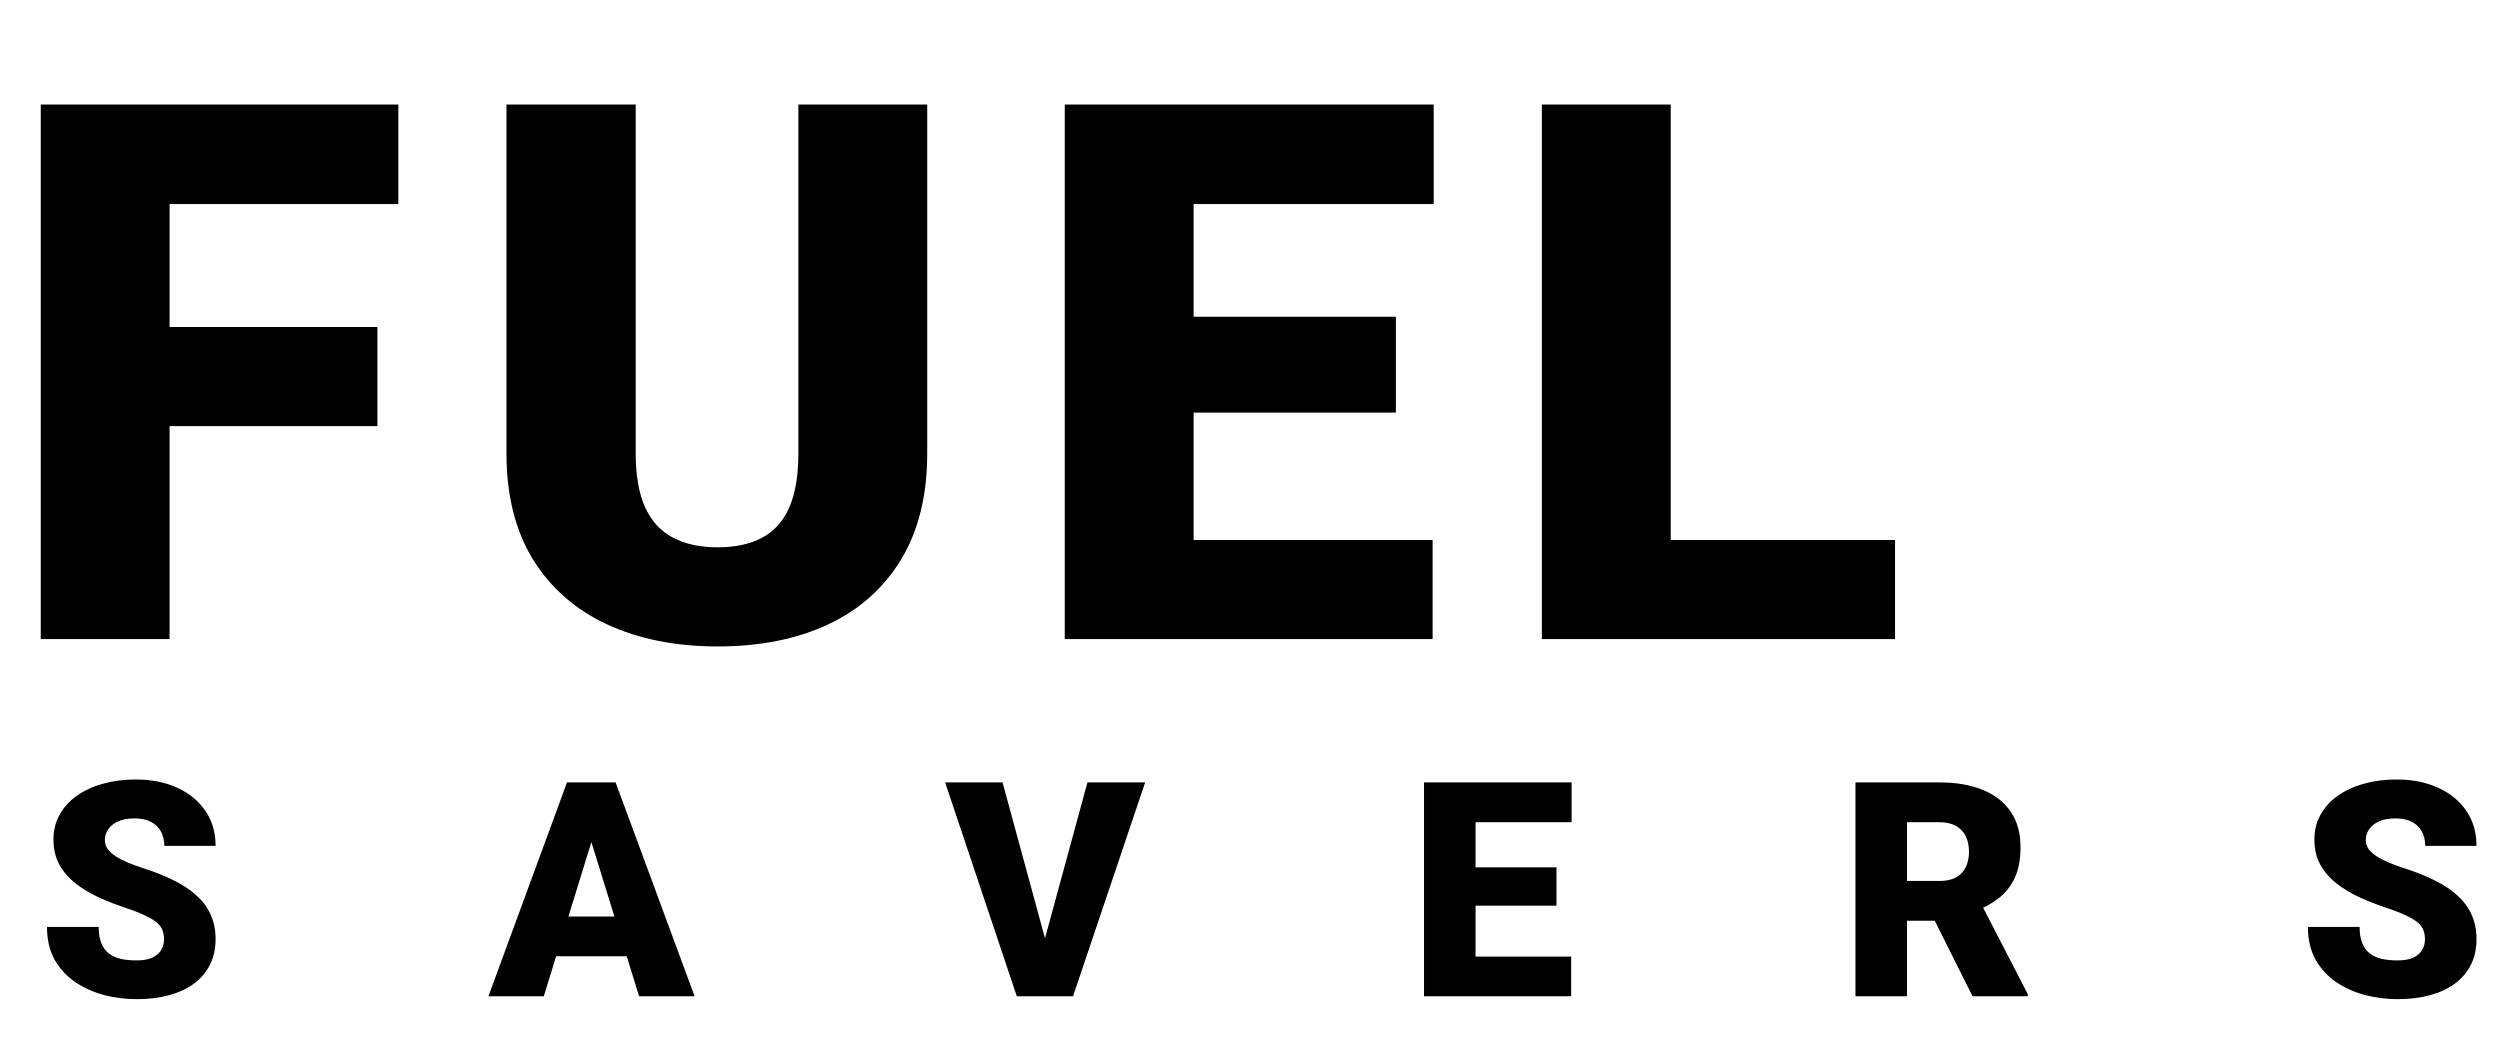
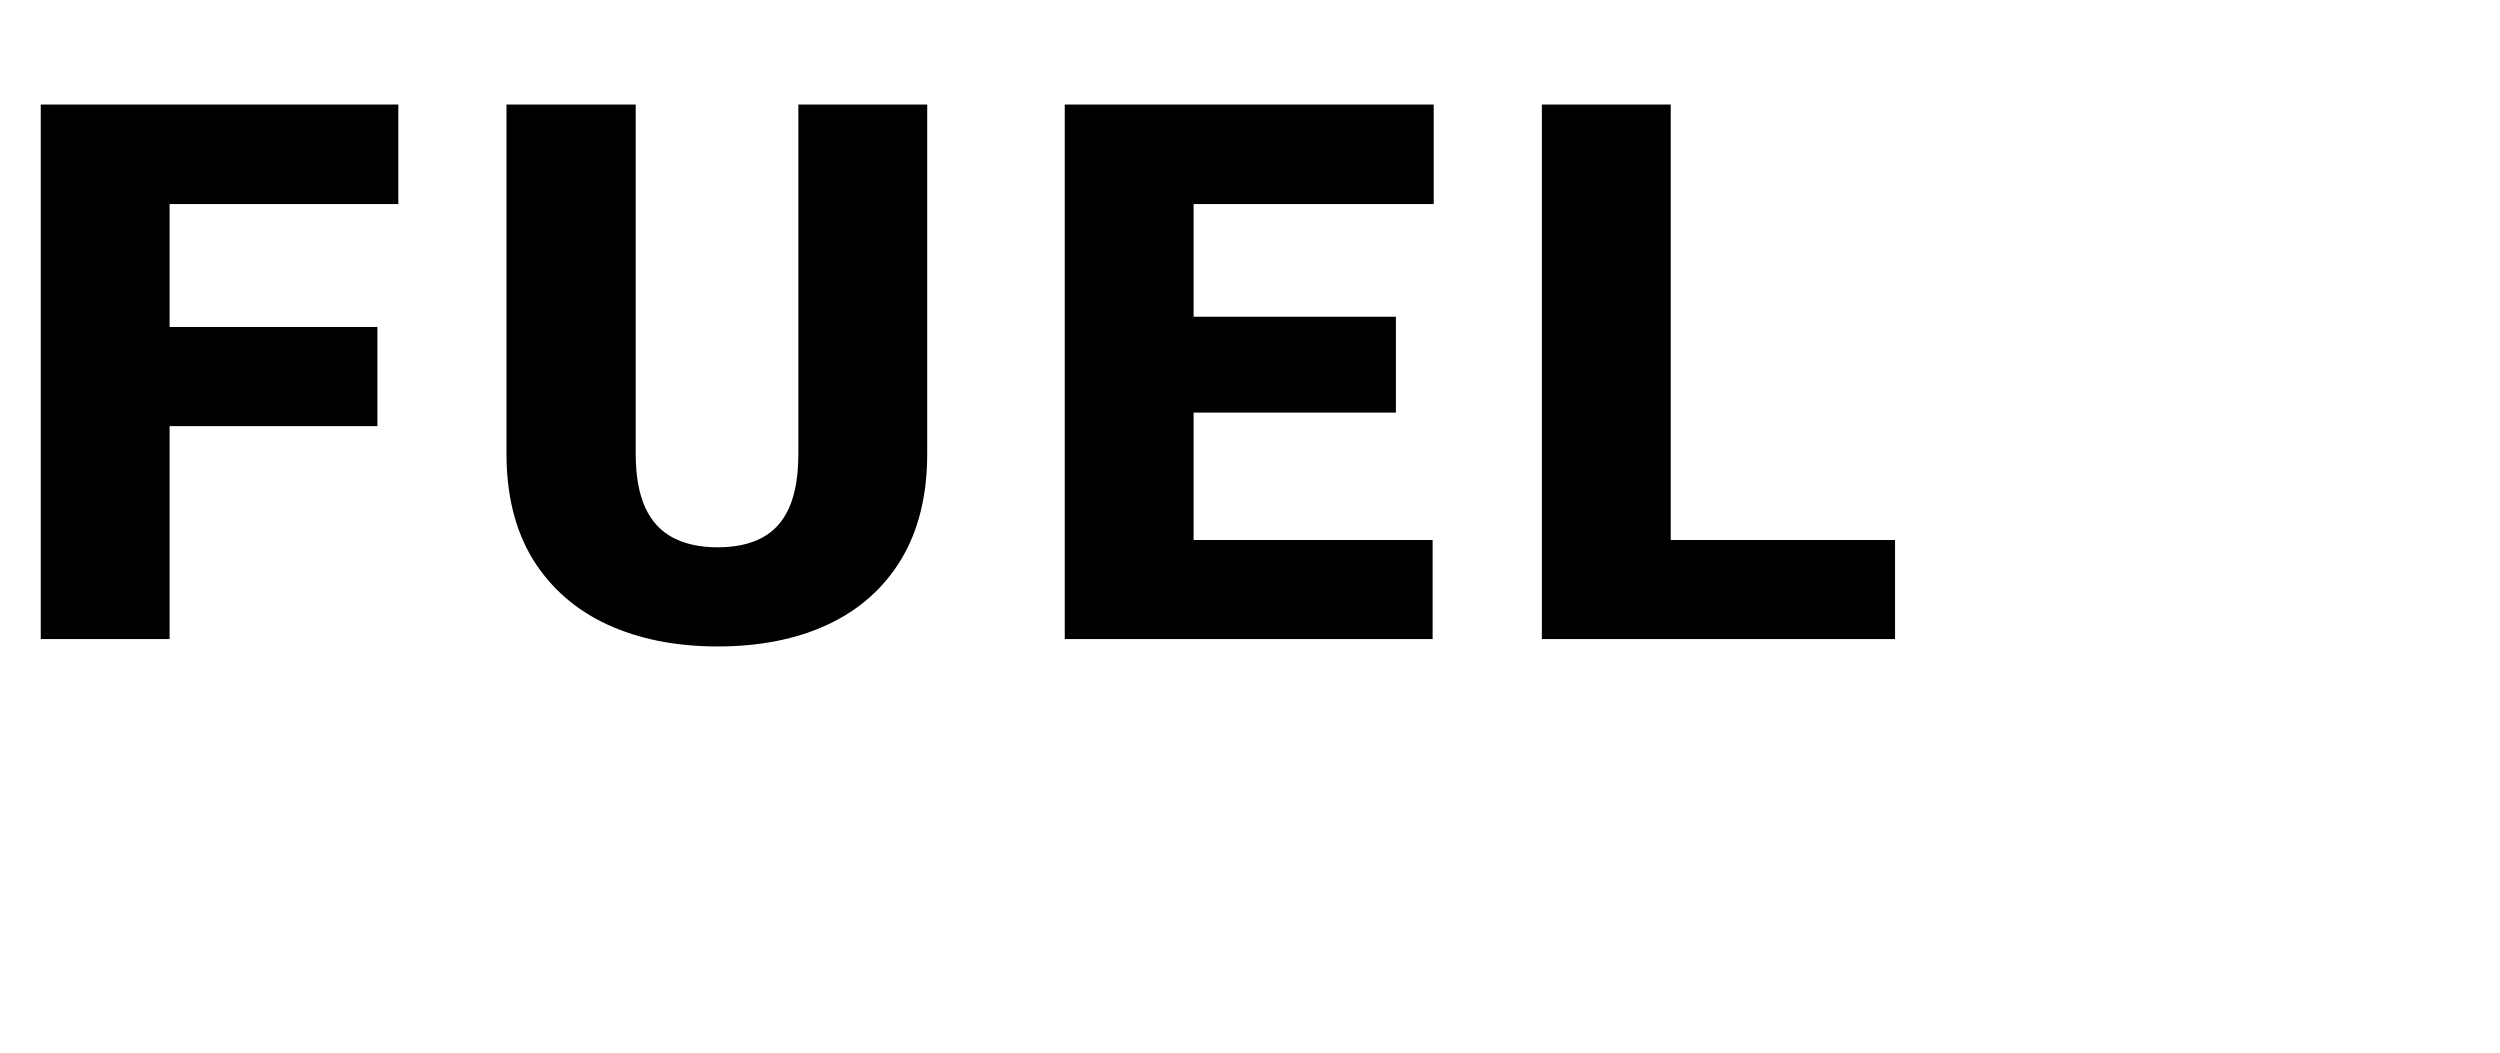
<svg xmlns="http://www.w3.org/2000/svg" width="133" height="56" viewBox="0 0 133 56" fill="none">
-   <path d="M9.023 5.562V34H2.168V5.562H9.023ZM20.078 17.398V22.672H7.07V17.398H20.078ZM21.191 5.562V10.855H7.07V5.562H21.191ZM42.473 5.562H49.328V24.137C49.328 26.35 48.866 28.225 47.941 29.762C47.017 31.285 45.721 32.438 44.055 33.219C42.388 34 40.428 34.391 38.176 34.391C35.949 34.391 33.99 34 32.297 33.219C30.617 32.438 29.302 31.285 28.352 29.762C27.414 28.225 26.945 26.35 26.945 24.137V5.562H33.82V24.137C33.82 25.309 33.99 26.266 34.328 27.008C34.667 27.737 35.161 28.271 35.812 28.609C36.464 28.948 37.251 29.117 38.176 29.117C39.113 29.117 39.901 28.948 40.539 28.609C41.177 28.271 41.659 27.737 41.984 27.008C42.31 26.266 42.473 25.309 42.473 24.137V5.562ZM76.215 28.727V34H61.059V28.727H76.215ZM63.5 5.562V34H56.645V5.562H63.5ZM74.262 16.852V21.949H61.059V16.852H74.262ZM76.273 5.562V10.855H61.059V5.562H76.273ZM100.816 28.727V34H86.441V28.727H100.816ZM88.883 5.562V34H82.027V5.562H88.883Z" fill="black" />
-   <path d="M8.727 49.977C8.727 49.8 8.701 49.641 8.648 49.5C8.596 49.354 8.5 49.219 8.359 49.094C8.219 48.969 8.016 48.844 7.75 48.719C7.49 48.589 7.146 48.453 6.719 48.312C6.219 48.146 5.737 47.958 5.273 47.75C4.81 47.536 4.396 47.289 4.031 47.008C3.667 46.721 3.378 46.388 3.164 46.008C2.951 45.622 2.844 45.175 2.844 44.664C2.844 44.175 2.953 43.734 3.172 43.344C3.391 42.948 3.695 42.612 4.086 42.336C4.482 42.055 4.945 41.841 5.477 41.695C6.008 41.544 6.589 41.469 7.219 41.469C8.052 41.469 8.786 41.615 9.422 41.906C10.062 42.193 10.562 42.602 10.922 43.133C11.287 43.659 11.469 44.281 11.469 45H8.742C8.742 44.714 8.682 44.461 8.562 44.242C8.448 44.023 8.273 43.852 8.039 43.727C7.805 43.602 7.51 43.539 7.156 43.539C6.812 43.539 6.523 43.591 6.289 43.695C6.055 43.8 5.878 43.94 5.758 44.117C5.638 44.289 5.578 44.479 5.578 44.688C5.578 44.859 5.625 45.016 5.719 45.156C5.818 45.292 5.956 45.419 6.133 45.539C6.315 45.659 6.534 45.773 6.789 45.883C7.049 45.992 7.341 46.099 7.664 46.203C8.268 46.396 8.805 46.612 9.273 46.852C9.747 47.086 10.146 47.354 10.469 47.656C10.797 47.953 11.044 48.292 11.211 48.672C11.383 49.052 11.469 49.482 11.469 49.961C11.469 50.471 11.37 50.925 11.172 51.32C10.974 51.716 10.69 52.052 10.32 52.328C9.951 52.599 9.508 52.805 8.992 52.945C8.477 53.086 7.901 53.156 7.266 53.156C6.682 53.156 6.107 53.083 5.539 52.938C4.977 52.786 4.466 52.557 4.008 52.25C3.549 51.938 3.182 51.539 2.906 51.055C2.635 50.565 2.5 49.984 2.5 49.312H5.25C5.25 49.646 5.294 49.927 5.383 50.156C5.471 50.385 5.602 50.57 5.773 50.711C5.945 50.846 6.156 50.945 6.406 51.008C6.656 51.065 6.943 51.094 7.266 51.094C7.615 51.094 7.896 51.044 8.109 50.945C8.323 50.841 8.479 50.706 8.578 50.539C8.677 50.367 8.727 50.18 8.727 49.977ZM31.703 44.016L28.93 53H25.984L30.164 41.625H32.031L31.703 44.016ZM34 53L31.219 44.016L30.859 41.625H32.75L36.953 53H34ZM33.891 48.758V50.875H28.055V48.758H33.891ZM55.484 50.32L57.852 41.625H60.922L57.086 53H55.102L55.484 50.32ZM53.336 41.625L55.703 50.32L56.102 53H54.094L50.281 41.625H53.336ZM83.586 50.891V53H77.523V50.891H83.586ZM78.5 41.625V53H75.758V41.625H78.5ZM82.805 46.141V48.18H77.523V46.141H82.805ZM83.609 41.625V43.742H77.523V41.625H83.609ZM98.711 41.625H103.188C104.062 41.625 104.823 41.755 105.469 42.016C106.115 42.276 106.612 42.661 106.961 43.172C107.315 43.682 107.492 44.312 107.492 45.062C107.492 45.714 107.391 46.258 107.188 46.695C106.984 47.133 106.701 47.495 106.336 47.781C105.977 48.062 105.557 48.294 105.078 48.477L104.18 48.984H100.422L100.406 46.867H103.188C103.536 46.867 103.826 46.805 104.055 46.68C104.284 46.555 104.456 46.378 104.57 46.148C104.69 45.914 104.75 45.635 104.75 45.312C104.75 44.984 104.69 44.703 104.57 44.469C104.451 44.234 104.273 44.055 104.039 43.93C103.81 43.805 103.526 43.742 103.188 43.742H101.453V53H98.711V41.625ZM104.938 53L102.422 47.969L105.328 47.953L107.875 52.883V53H104.938ZM129.008 49.977C129.008 49.8 128.982 49.641 128.93 49.5C128.878 49.354 128.781 49.219 128.641 49.094C128.5 48.969 128.297 48.844 128.031 48.719C127.771 48.589 127.427 48.453 127 48.312C126.5 48.146 126.018 47.958 125.555 47.75C125.091 47.536 124.677 47.289 124.312 47.008C123.948 46.721 123.659 46.388 123.445 46.008C123.232 45.622 123.125 45.175 123.125 44.664C123.125 44.175 123.234 43.734 123.453 43.344C123.672 42.948 123.977 42.612 124.367 42.336C124.763 42.055 125.227 41.841 125.758 41.695C126.289 41.544 126.87 41.469 127.5 41.469C128.333 41.469 129.068 41.615 129.703 41.906C130.344 42.193 130.844 42.602 131.203 43.133C131.568 43.659 131.75 44.281 131.75 45H129.023C129.023 44.714 128.964 44.461 128.844 44.242C128.729 44.023 128.555 43.852 128.32 43.727C128.086 43.602 127.792 43.539 127.438 43.539C127.094 43.539 126.805 43.591 126.57 43.695C126.336 43.8 126.159 43.94 126.039 44.117C125.919 44.289 125.859 44.479 125.859 44.688C125.859 44.859 125.906 45.016 126 45.156C126.099 45.292 126.237 45.419 126.414 45.539C126.596 45.659 126.815 45.773 127.07 45.883C127.331 45.992 127.622 46.099 127.945 46.203C128.549 46.396 129.086 46.612 129.555 46.852C130.029 47.086 130.427 47.354 130.75 47.656C131.078 47.953 131.326 48.292 131.492 48.672C131.664 49.052 131.75 49.482 131.75 49.961C131.75 50.471 131.651 50.925 131.453 51.32C131.255 51.716 130.971 52.052 130.602 52.328C130.232 52.599 129.789 52.805 129.273 52.945C128.758 53.086 128.182 53.156 127.547 53.156C126.964 53.156 126.388 53.083 125.82 52.938C125.258 52.786 124.747 52.557 124.289 52.25C123.831 51.938 123.464 51.539 123.188 51.055C122.917 50.565 122.781 49.984 122.781 49.312H125.531C125.531 49.646 125.576 49.927 125.664 50.156C125.753 50.385 125.883 50.57 126.055 50.711C126.227 50.846 126.438 50.945 126.688 51.008C126.938 51.065 127.224 51.094 127.547 51.094C127.896 51.094 128.177 51.044 128.391 50.945C128.604 50.841 128.76 50.706 128.859 50.539C128.958 50.367 129.008 50.18 129.008 49.977Z" fill="black" />
+   <path d="M9.023 5.562V34H2.168V5.562H9.023ZM20.078 17.398V22.672H7.07V17.398H20.078ZM21.191 5.562V10.855H7.07V5.562ZM42.473 5.562H49.328V24.137C49.328 26.35 48.866 28.225 47.941 29.762C47.017 31.285 45.721 32.438 44.055 33.219C42.388 34 40.428 34.391 38.176 34.391C35.949 34.391 33.99 34 32.297 33.219C30.617 32.438 29.302 31.285 28.352 29.762C27.414 28.225 26.945 26.35 26.945 24.137V5.562H33.82V24.137C33.82 25.309 33.99 26.266 34.328 27.008C34.667 27.737 35.161 28.271 35.812 28.609C36.464 28.948 37.251 29.117 38.176 29.117C39.113 29.117 39.901 28.948 40.539 28.609C41.177 28.271 41.659 27.737 41.984 27.008C42.31 26.266 42.473 25.309 42.473 24.137V5.562ZM76.215 28.727V34H61.059V28.727H76.215ZM63.5 5.562V34H56.645V5.562H63.5ZM74.262 16.852V21.949H61.059V16.852H74.262ZM76.273 5.562V10.855H61.059V5.562H76.273ZM100.816 28.727V34H86.441V28.727H100.816ZM88.883 5.562V34H82.027V5.562H88.883Z" fill="black" />
</svg>